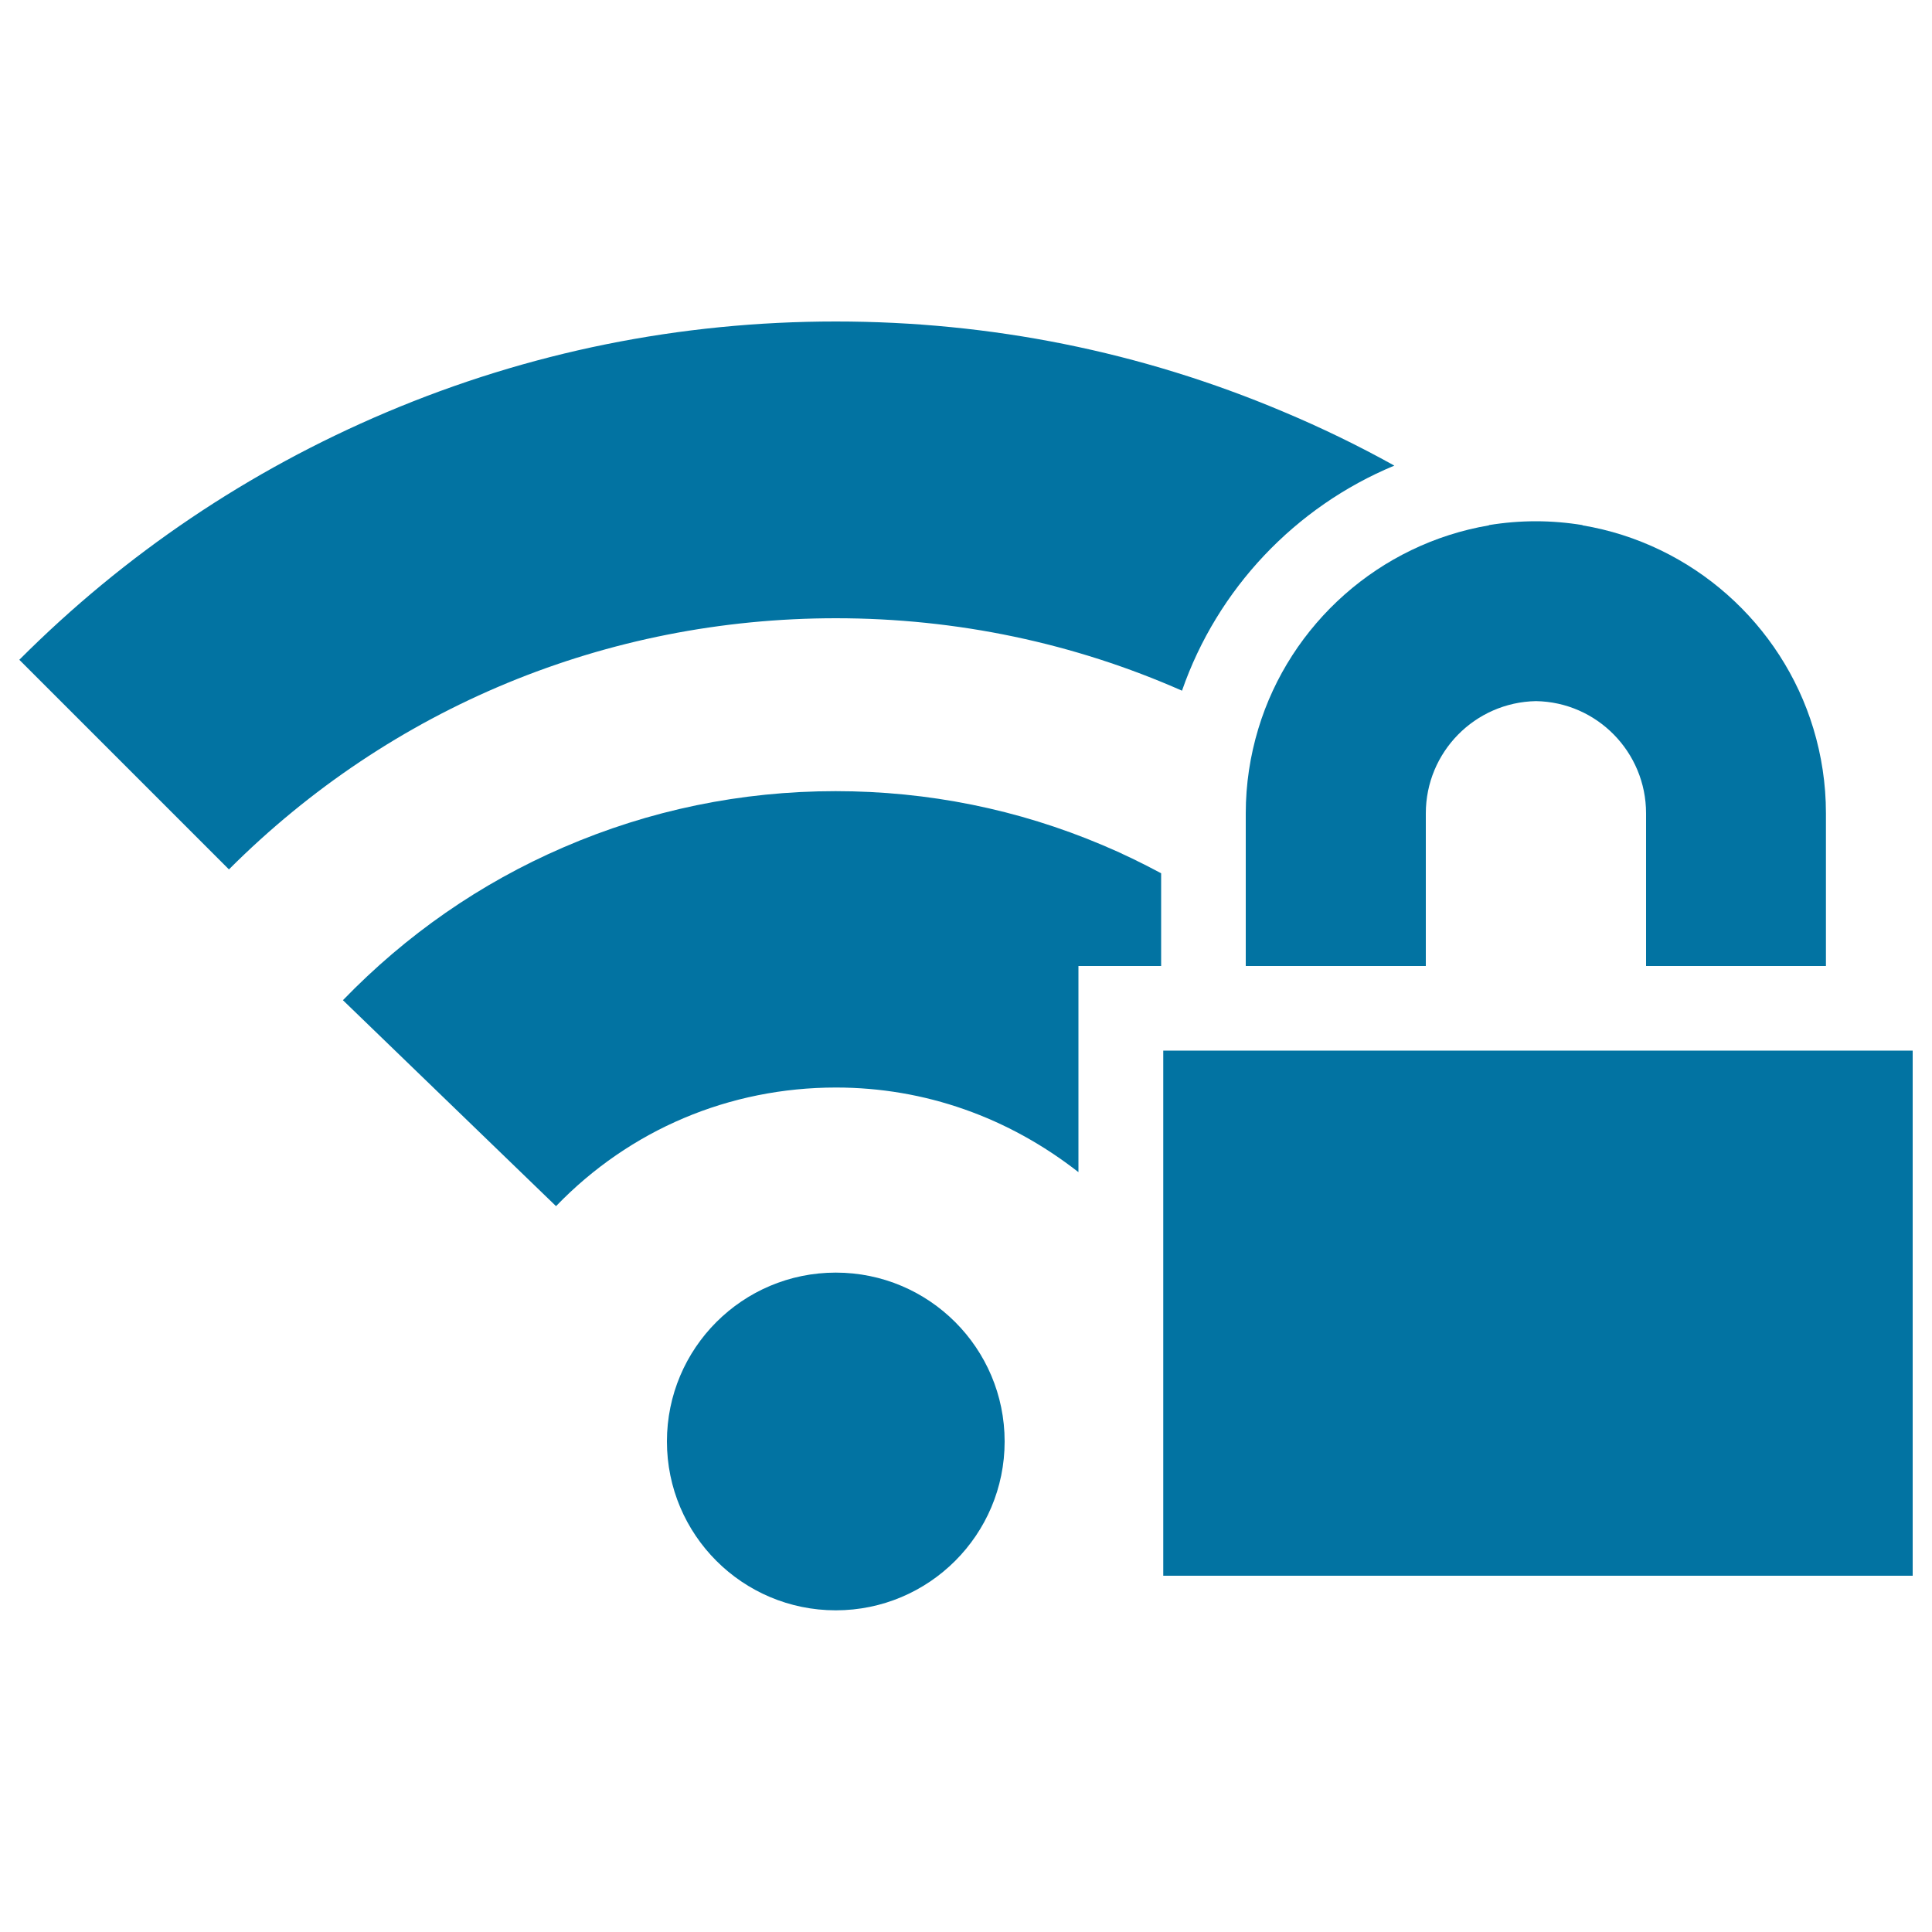
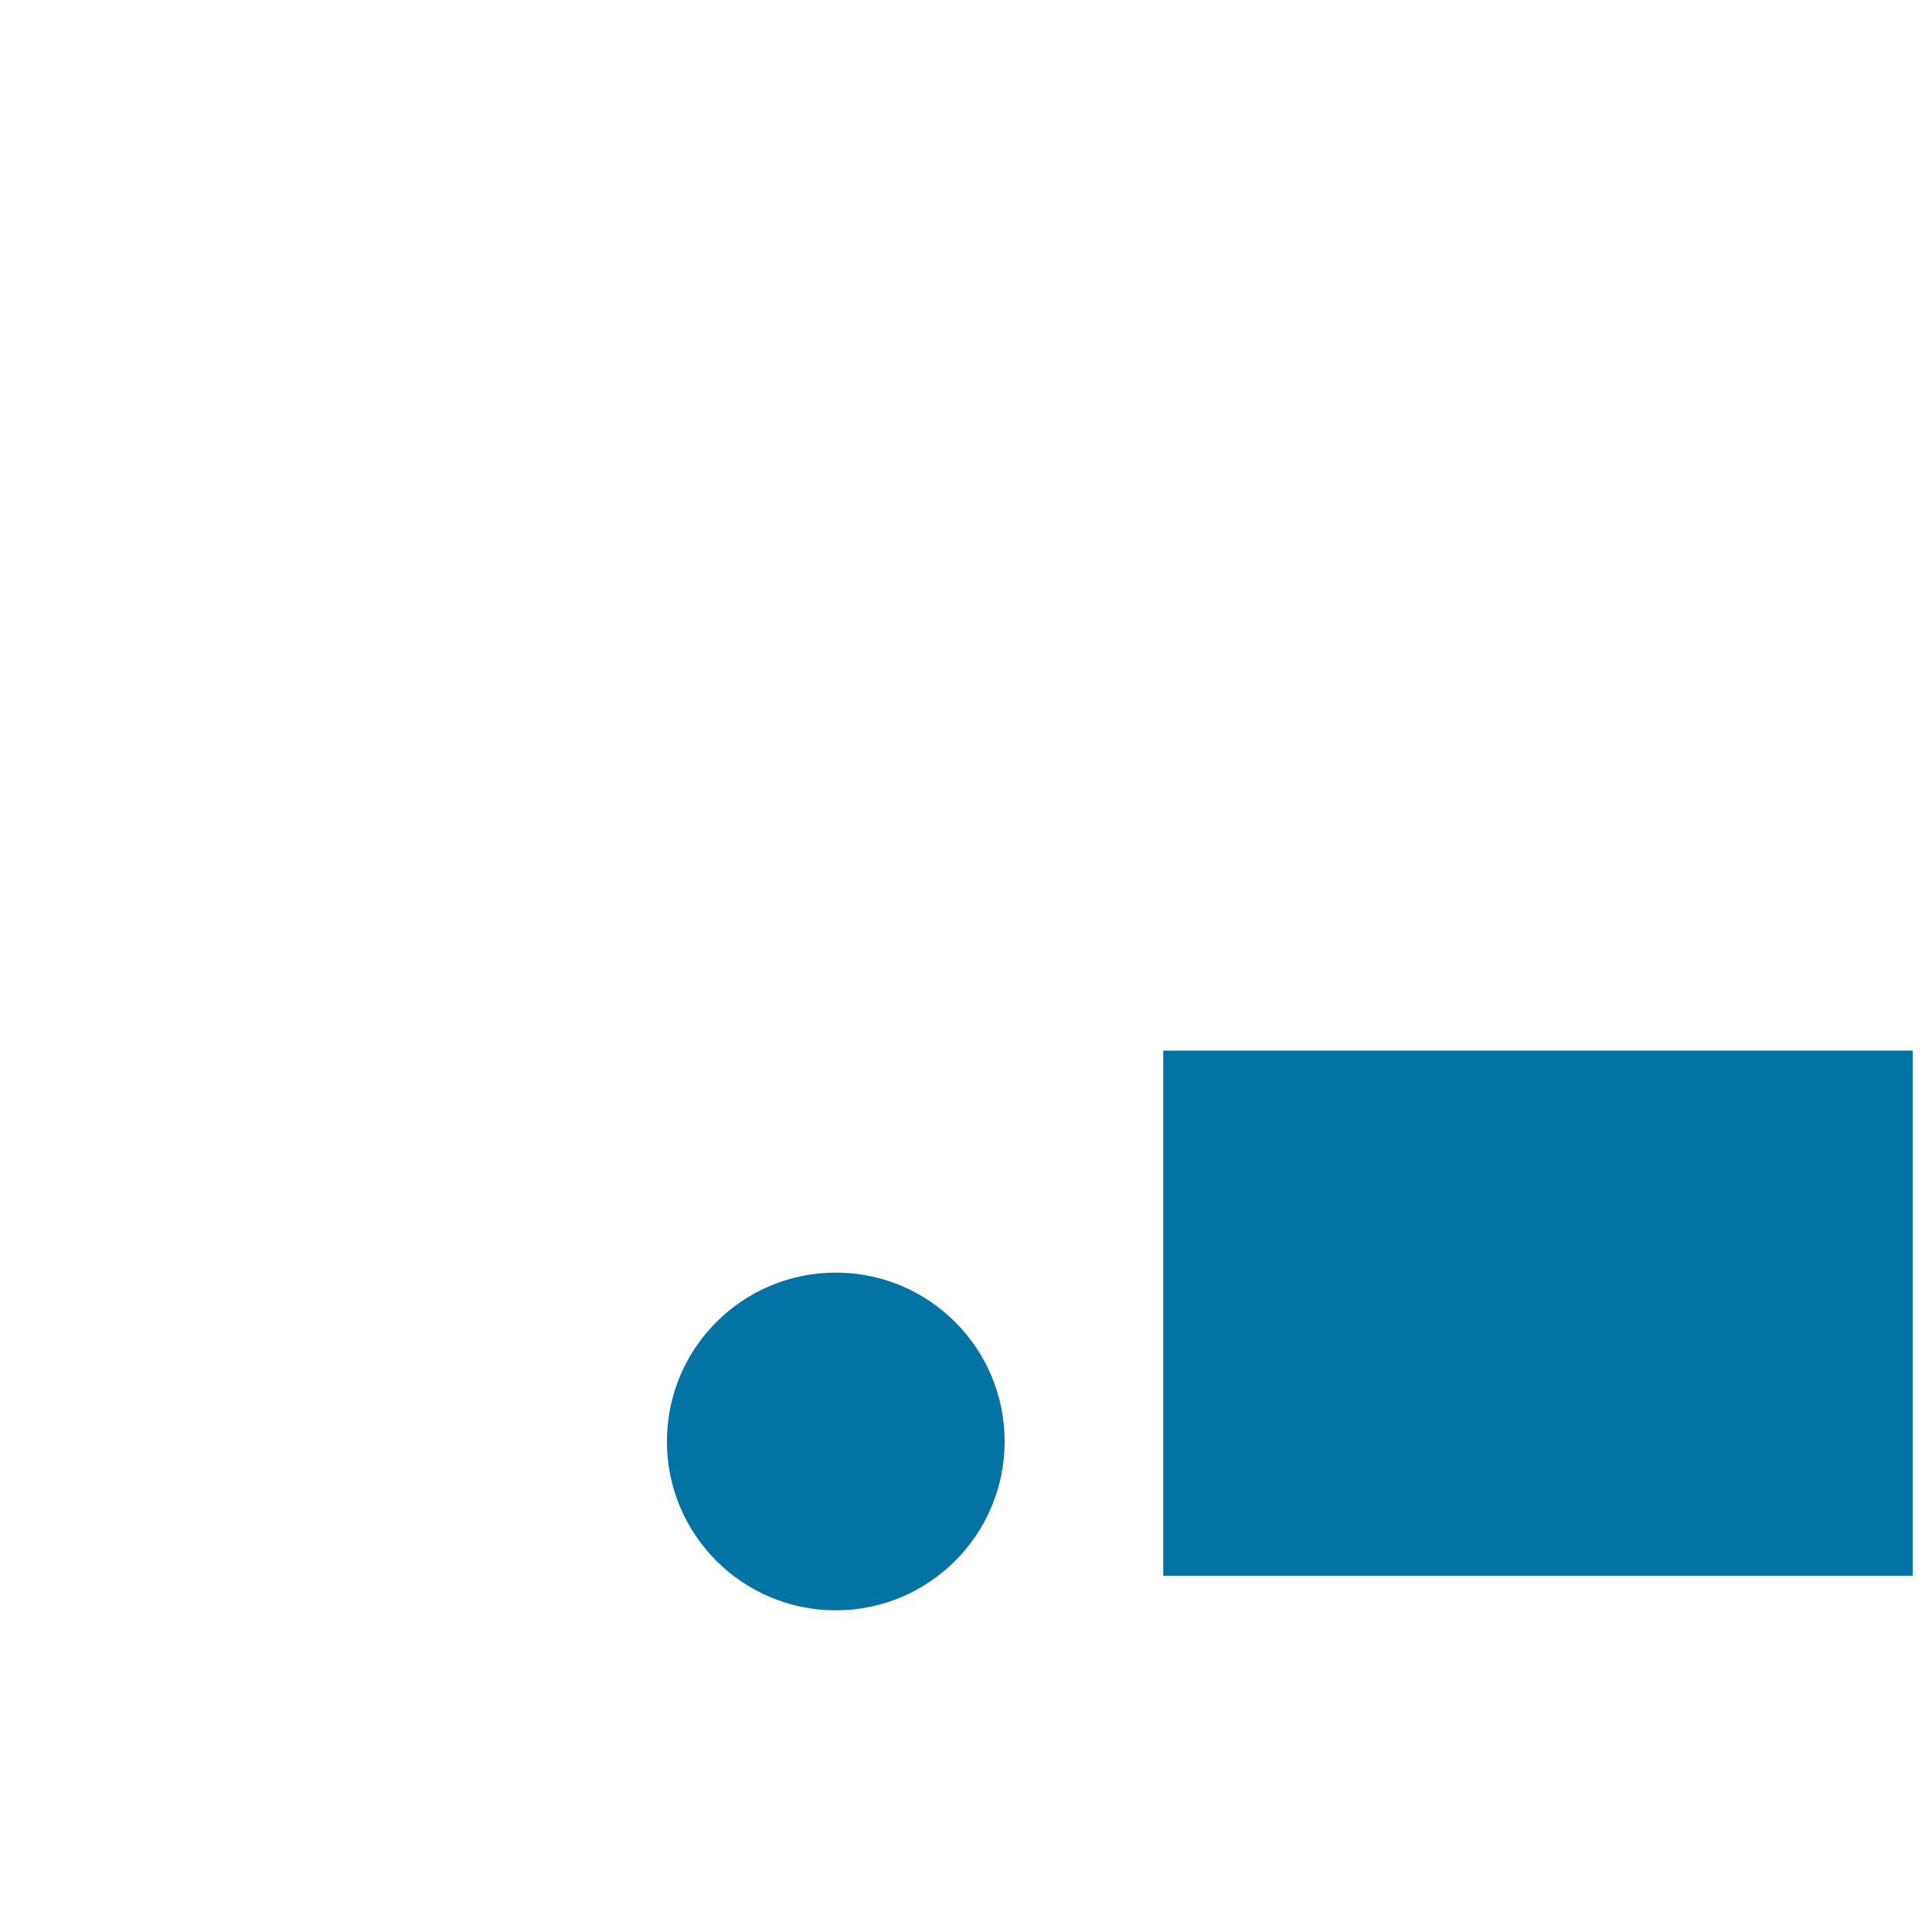
<svg xmlns="http://www.w3.org/2000/svg" viewBox="0 0 1000 1000" style="fill:#0273a2">
  <title>Protected Wireless Network SVG icon</title>
  <g>
    <g>
      <circle cx="432.6" cy="746.1" r="87.4" />
-       <path d="M558.2,543.9V500H601v-48c-9.9-5.3-19.9-10.2-30.4-14.6c-43.7-18.5-90.2-27.9-138.1-27.9c-48.9,0-96.3,9.8-140.9,29.1c-43.1,18.6-81.4,45.3-114.1,79.1l110.3,106.6c38.2-39.6,89.7-61.4,144.9-61.4c46.1,0,89.3,15.5,125.5,43.8V543.9L558.2,543.9z" />
-       <path d="M432.6,166.4c-80.7,0-158.9,15.8-232.6,47C128.7,243.6,64.8,286.6,10,341.5L118.5,450C202.4,366.1,314,320,432.7,320c62.7,0,123.4,12.9,179.1,37.5c18.3-52.7,58.6-95.2,109.9-116.5C703,230.6,683.8,221.3,664,213C590.6,182,512.8,166.4,432.6,166.4z" />
      <rect x="602.1" y="543.8" width="387.9" height="271.8" />
-       <path d="M651.3,377.2L651.3,377.2c-4.2,13.9-6.5,28.6-6.5,43.8v59V500H738v-79c0-31.7,25.4-57.5,57-58.1c31.6,0.5,57,26.4,57,58.1v79h93.1v-20.1v-59c0-15.2-2.3-29.9-6.5-43.8l0,0c-16.4-54.2-62.7-95.7-119.6-105.2c0.1,0,0.1-0.1,0.2-0.1c-7.9-1.3-16.1-2-24.3-2l0,0l0,0c-8.2,0-16.4,0.7-24.3,2c0.1,0,0.1,0.1,0.2,0.1C714,281.5,667.7,322.9,651.3,377.2z" />
    </g>
  </g>
</svg>